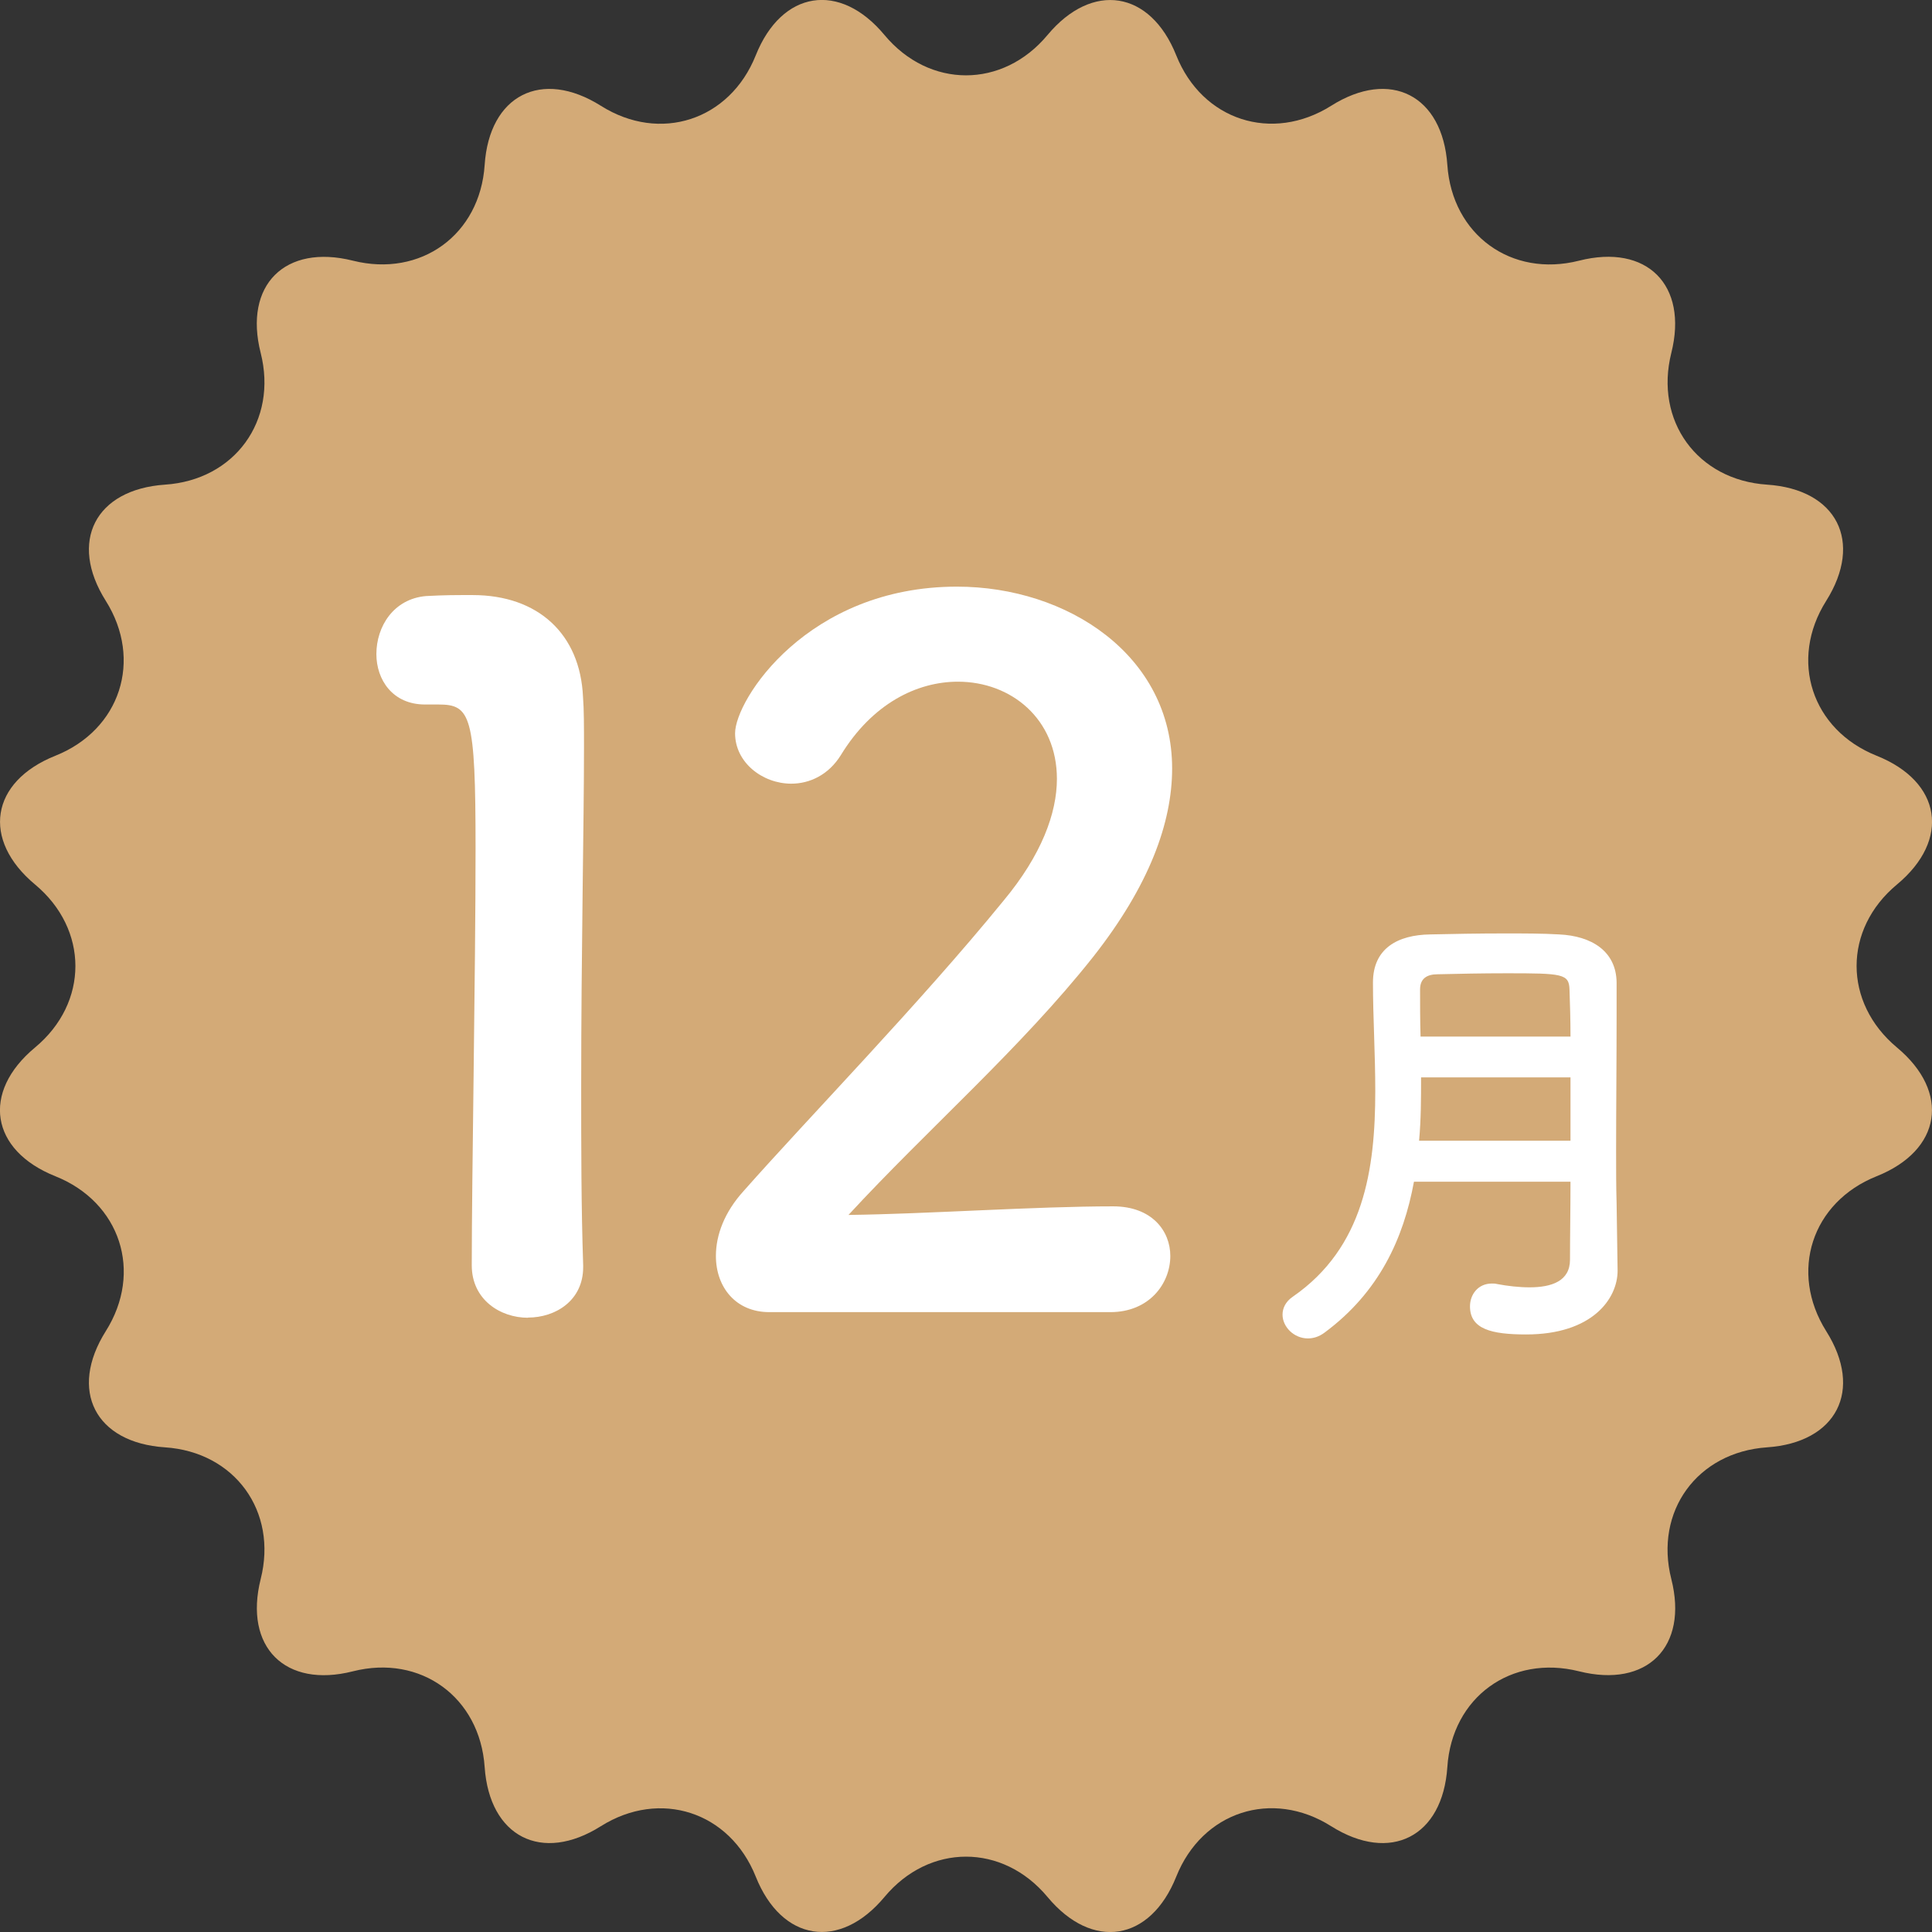
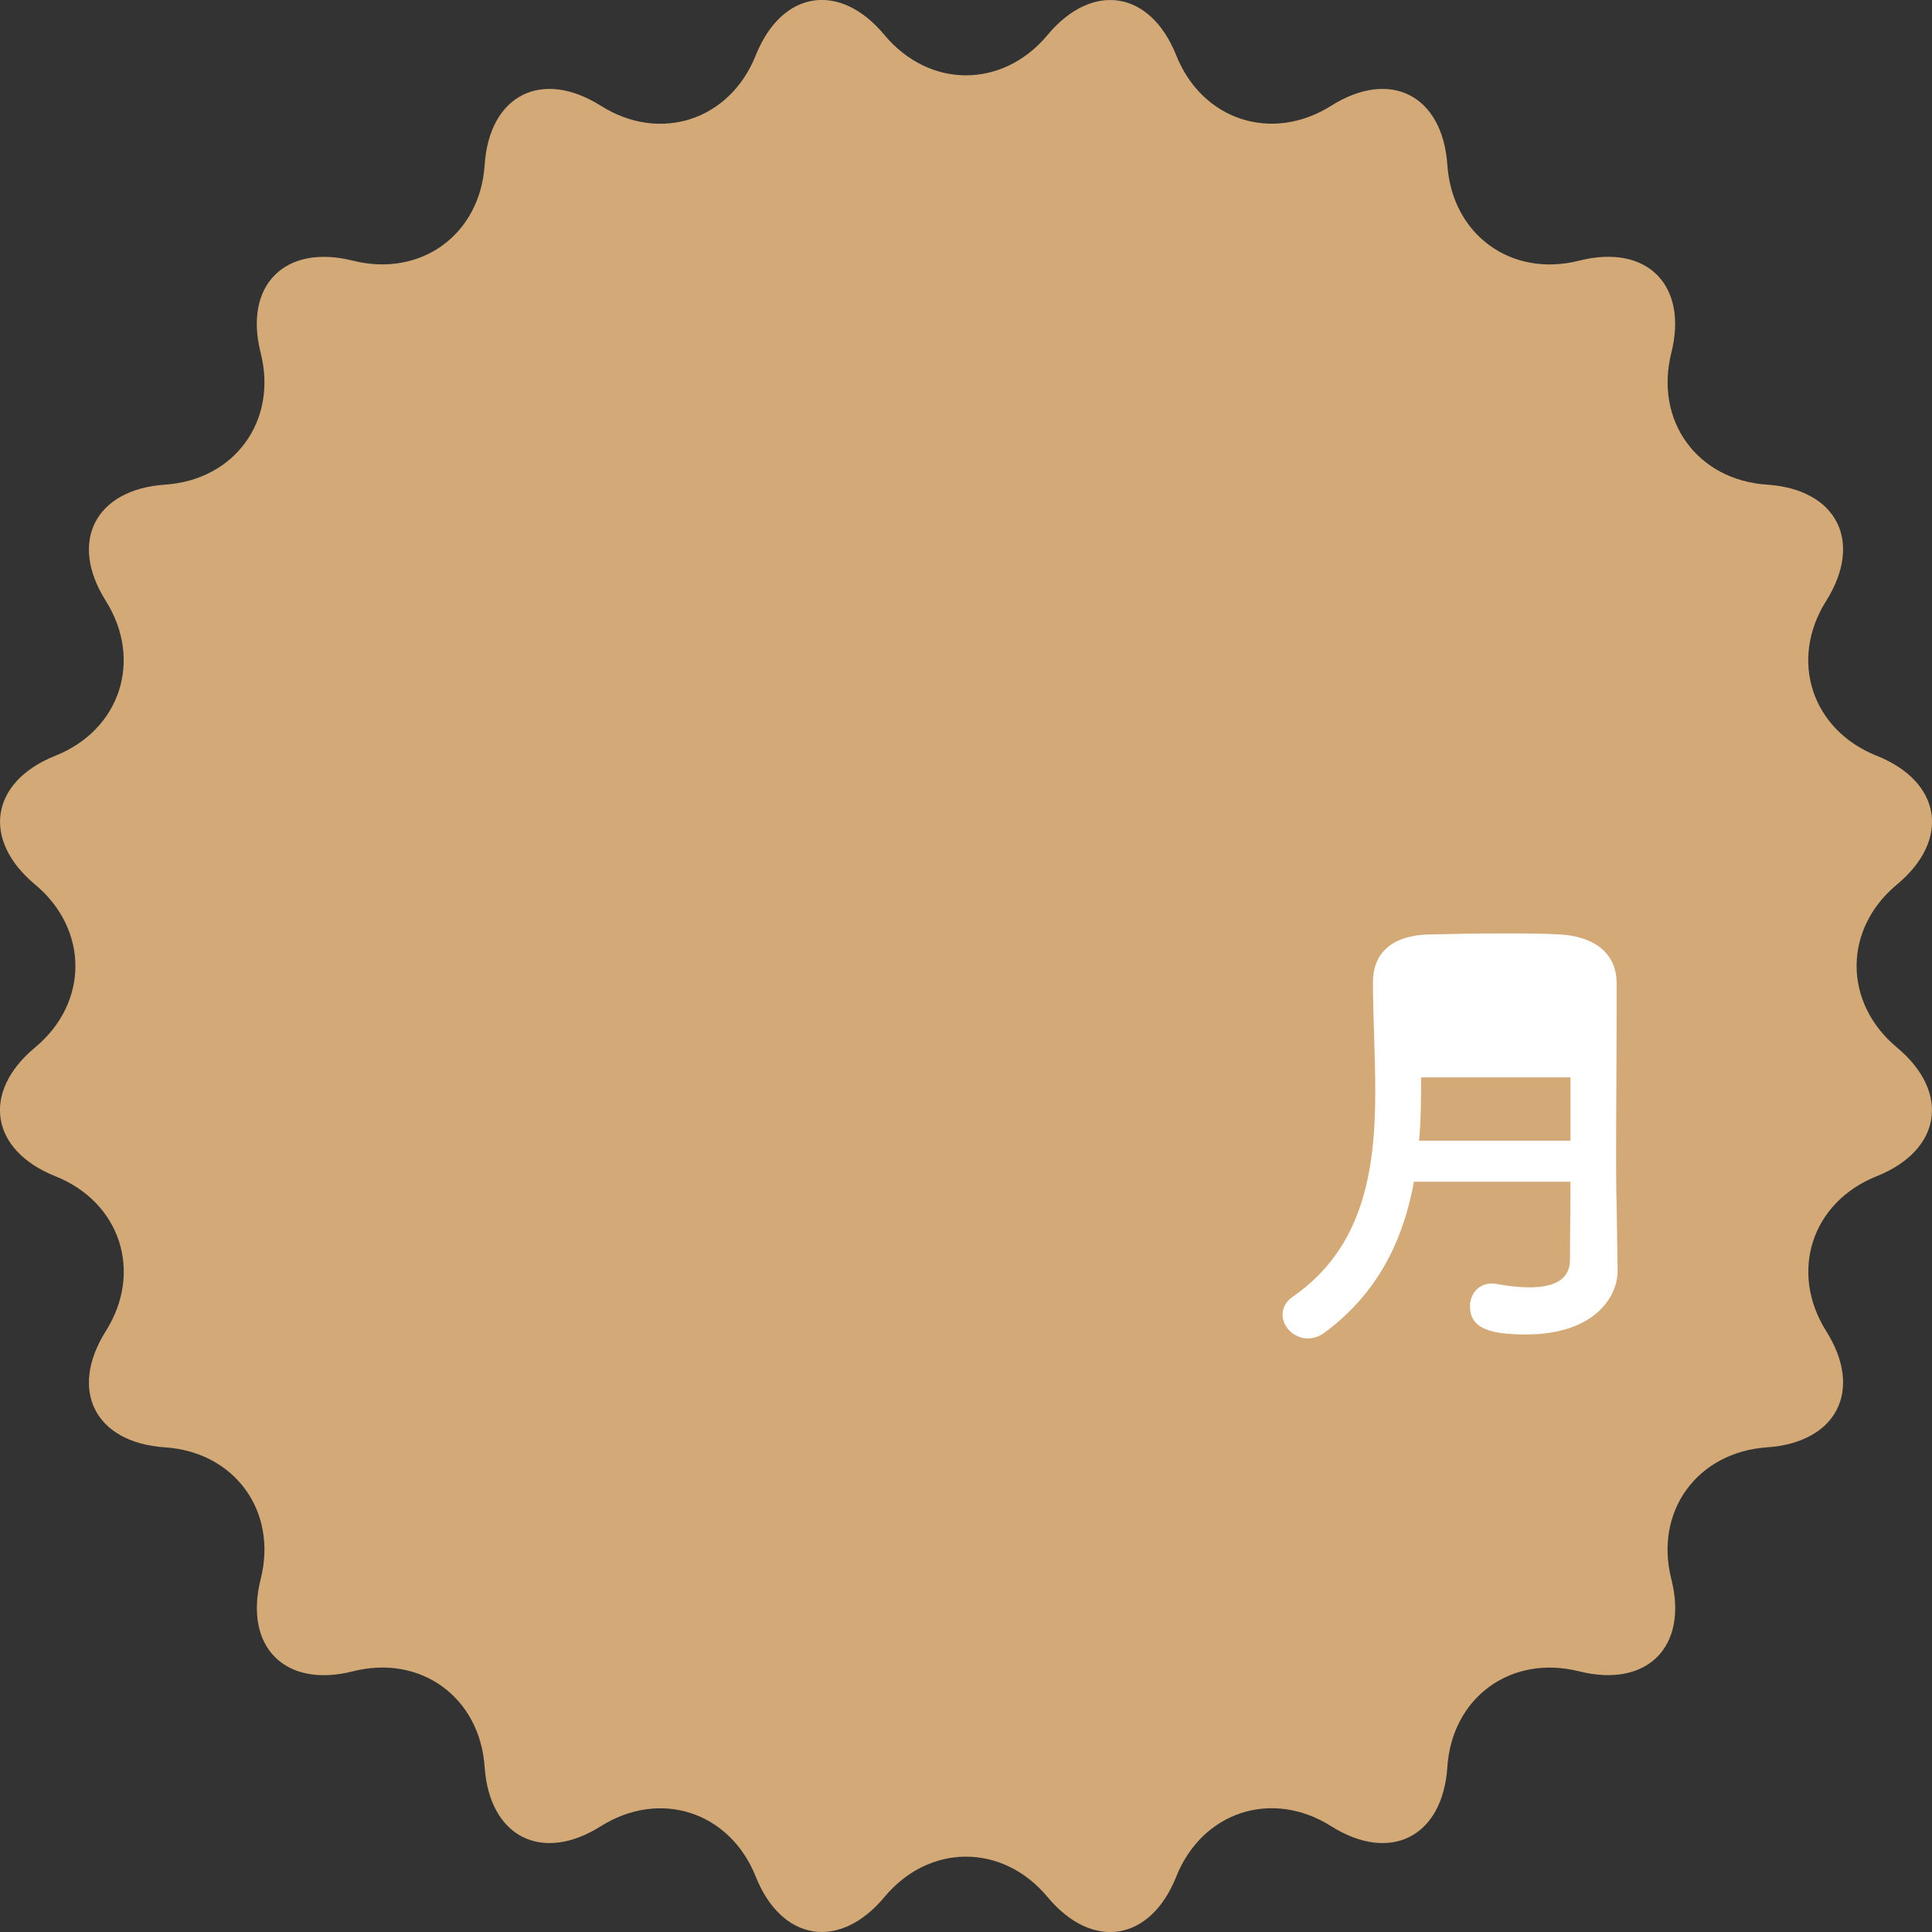
<svg xmlns="http://www.w3.org/2000/svg" id="_レイヤー_2" data-name="レイヤー 2" viewBox="0 0 116.88 116.88">
  <rect x="0" y="0" width="116.88" height="116.88" fill="#333333" stroke="none" />
  <defs>
    <style>
      .cls-1 {
        fill: #fff;
      }

      .cls-2 {
        fill: #d3aa77;
      }
    </style>
  </defs>
  <g id="txt">
    <path class="cls-2" d="M53.51,2.12c2.71,3.25,7.15,3.25,9.86,0s6.22-2.7,7.79,1.23,5.79,5.3,9.37,3.05c3.58-2.26,6.74-.64,7.03,3.58s3.87,6.83,7.97,5.79,6.61,1.47,5.58,5.58,1.57,7.69,5.79,7.97c4.22.28,5.84,3.44,3.58,7.03-2.26,3.58-.88,7.8,3.05,9.37s4.49,5.08,1.23,7.79-3.25,7.15,0,9.86,2.7,6.22-1.23,7.79c-3.93,1.57-5.3,5.79-3.05,9.37,2.26,3.58.64,6.74-3.58,7.03s-6.83,3.87-5.79,7.97c1.04,4.1-1.47,6.61-5.58,5.58s-7.69,1.57-7.97,5.79-3.44,5.84-7.03,3.58c-3.58-2.26-7.8-.88-9.37,3.05s-5.08,4.49-7.79,1.23c-2.71-3.25-7.15-3.25-9.86,0s-6.22,2.7-7.79-1.23-5.79-5.3-9.37-3.05c-3.58,2.26-6.74.64-7.03-3.58s-3.87-6.83-7.97-5.79-6.61-1.47-5.58-5.58c1.04-4.1-1.57-7.69-5.79-7.97s-5.84-3.44-3.58-7.03c2.26-3.58.88-7.8-3.05-9.37-3.93-1.57-4.49-5.08-1.23-7.79s3.25-7.15,0-9.86-2.7-6.22,1.23-7.79,5.3-5.79,3.05-9.37c-2.26-3.58-.64-6.74,3.58-7.03,4.22-.28,6.83-3.87,5.79-7.97s1.47-6.61,5.58-5.58,7.69-1.57,7.97-5.79,3.44-5.84,7.03-3.58c3.58,2.26,7.8.88,9.37-3.05s5.08-4.49,7.79-1.23Z" />
    <g>
-       <path class="cls-1" d="M31.94,79.72c-1.67,0-3.4-1.09-3.4-3.17,0-5.36.23-17.63.23-25.23,0-8.06-.29-8.7-2.25-8.7h-.81c-1.96,0-2.94-1.5-2.94-3.05,0-1.67,1.04-3.34,3-3.51,1.15-.06,1.61-.06,2.82-.06,3.97,0,6.51,2.36,6.68,6.16.06.75.06,1.79.06,3.05,0,4.61-.17,12.33-.17,20.56,0,3.57,0,7.2.12,10.77v.12c0,2.02-1.67,3.05-3.34,3.05Z" />
-       <path class="cls-1" d="M46.54,79.38c-2.02,0-3.23-1.5-3.23-3.4,0-1.27.52-2.65,1.67-3.92,3.97-4.49,10.66-11.35,15.73-17.57,2.3-2.76,3.23-5.3,3.23-7.37,0-3.63-2.77-5.88-5.99-5.88-2.48,0-5.18,1.33-7.08,4.44-.75,1.21-1.9,1.73-3,1.73-1.73,0-3.4-1.27-3.4-3.05,0-2.02,4.38-8.87,13.42-8.87,6.68,0,13.02,4.15,13.02,11,0,3.28-1.38,7.08-4.78,11.4-4.38,5.53-10.02,10.43-14.8,15.61,4.78-.06,11.29-.52,16.01-.52,2.36,0,3.46,1.5,3.46,3,0,1.67-1.27,3.4-3.63,3.4h-20.62Z" />
-       <path class="cls-1" d="M97.86,76.87c0,1.7-1.53,3.86-5.53,3.86-2.1,0-3.4-.32-3.4-1.7,0-.72.49-1.38,1.32-1.38.12,0,.2,0,.32.03.63.12,1.33.2,1.96.2,1.33,0,2.45-.37,2.45-1.67,0-1.41.03-3.02.03-4.72h-9.47c-.63,3.43-2.1,6.68-5.41,9.13-.35.26-.69.35-1.01.35-.83,0-1.53-.69-1.53-1.44,0-.37.17-.78.63-1.09,4.29-2.97,4.98-7.69,4.98-12.44,0-2.25-.14-4.49-.14-6.56s1.5-2.88,3.46-2.91c1.3-.03,2.94-.06,4.52-.06,1.15,0,2.3,0,3.28.06,1.96.09,3.46,1.01,3.48,2.91v2.04c0,2.71-.03,5.59-.03,8.15,0,1.12,0,2.19.03,3.17l.06,4.06v.03ZM95.01,65.18h-9.04c0,1.27,0,2.53-.12,3.83h9.16v-3.83ZM95.01,62.71c0-1.01-.03-1.99-.06-2.85-.03-.95-.43-.98-3.8-.98-1.47,0-2.97.03-4.17.06-.66,0-1.07.26-1.07.92,0,.89,0,1.87.03,2.85h9.07Z" />
+       <path class="cls-1" d="M97.86,76.87c0,1.7-1.53,3.86-5.53,3.86-2.1,0-3.4-.32-3.4-1.7,0-.72.49-1.38,1.32-1.38.12,0,.2,0,.32.03.63.12,1.33.2,1.96.2,1.33,0,2.45-.37,2.45-1.67,0-1.41.03-3.02.03-4.72h-9.47c-.63,3.43-2.1,6.68-5.41,9.13-.35.26-.69.35-1.01.35-.83,0-1.53-.69-1.53-1.44,0-.37.17-.78.63-1.09,4.29-2.97,4.98-7.69,4.98-12.44,0-2.25-.14-4.49-.14-6.56s1.5-2.88,3.46-2.91c1.3-.03,2.94-.06,4.52-.06,1.15,0,2.3,0,3.28.06,1.96.09,3.46,1.01,3.48,2.91v2.04c0,2.71-.03,5.59-.03,8.15,0,1.12,0,2.19.03,3.17l.06,4.06v.03ZM95.01,65.18h-9.04c0,1.27,0,2.53-.12,3.83h9.16v-3.83ZM95.01,62.71h9.07Z" />
    </g>
  </g>
</svg>